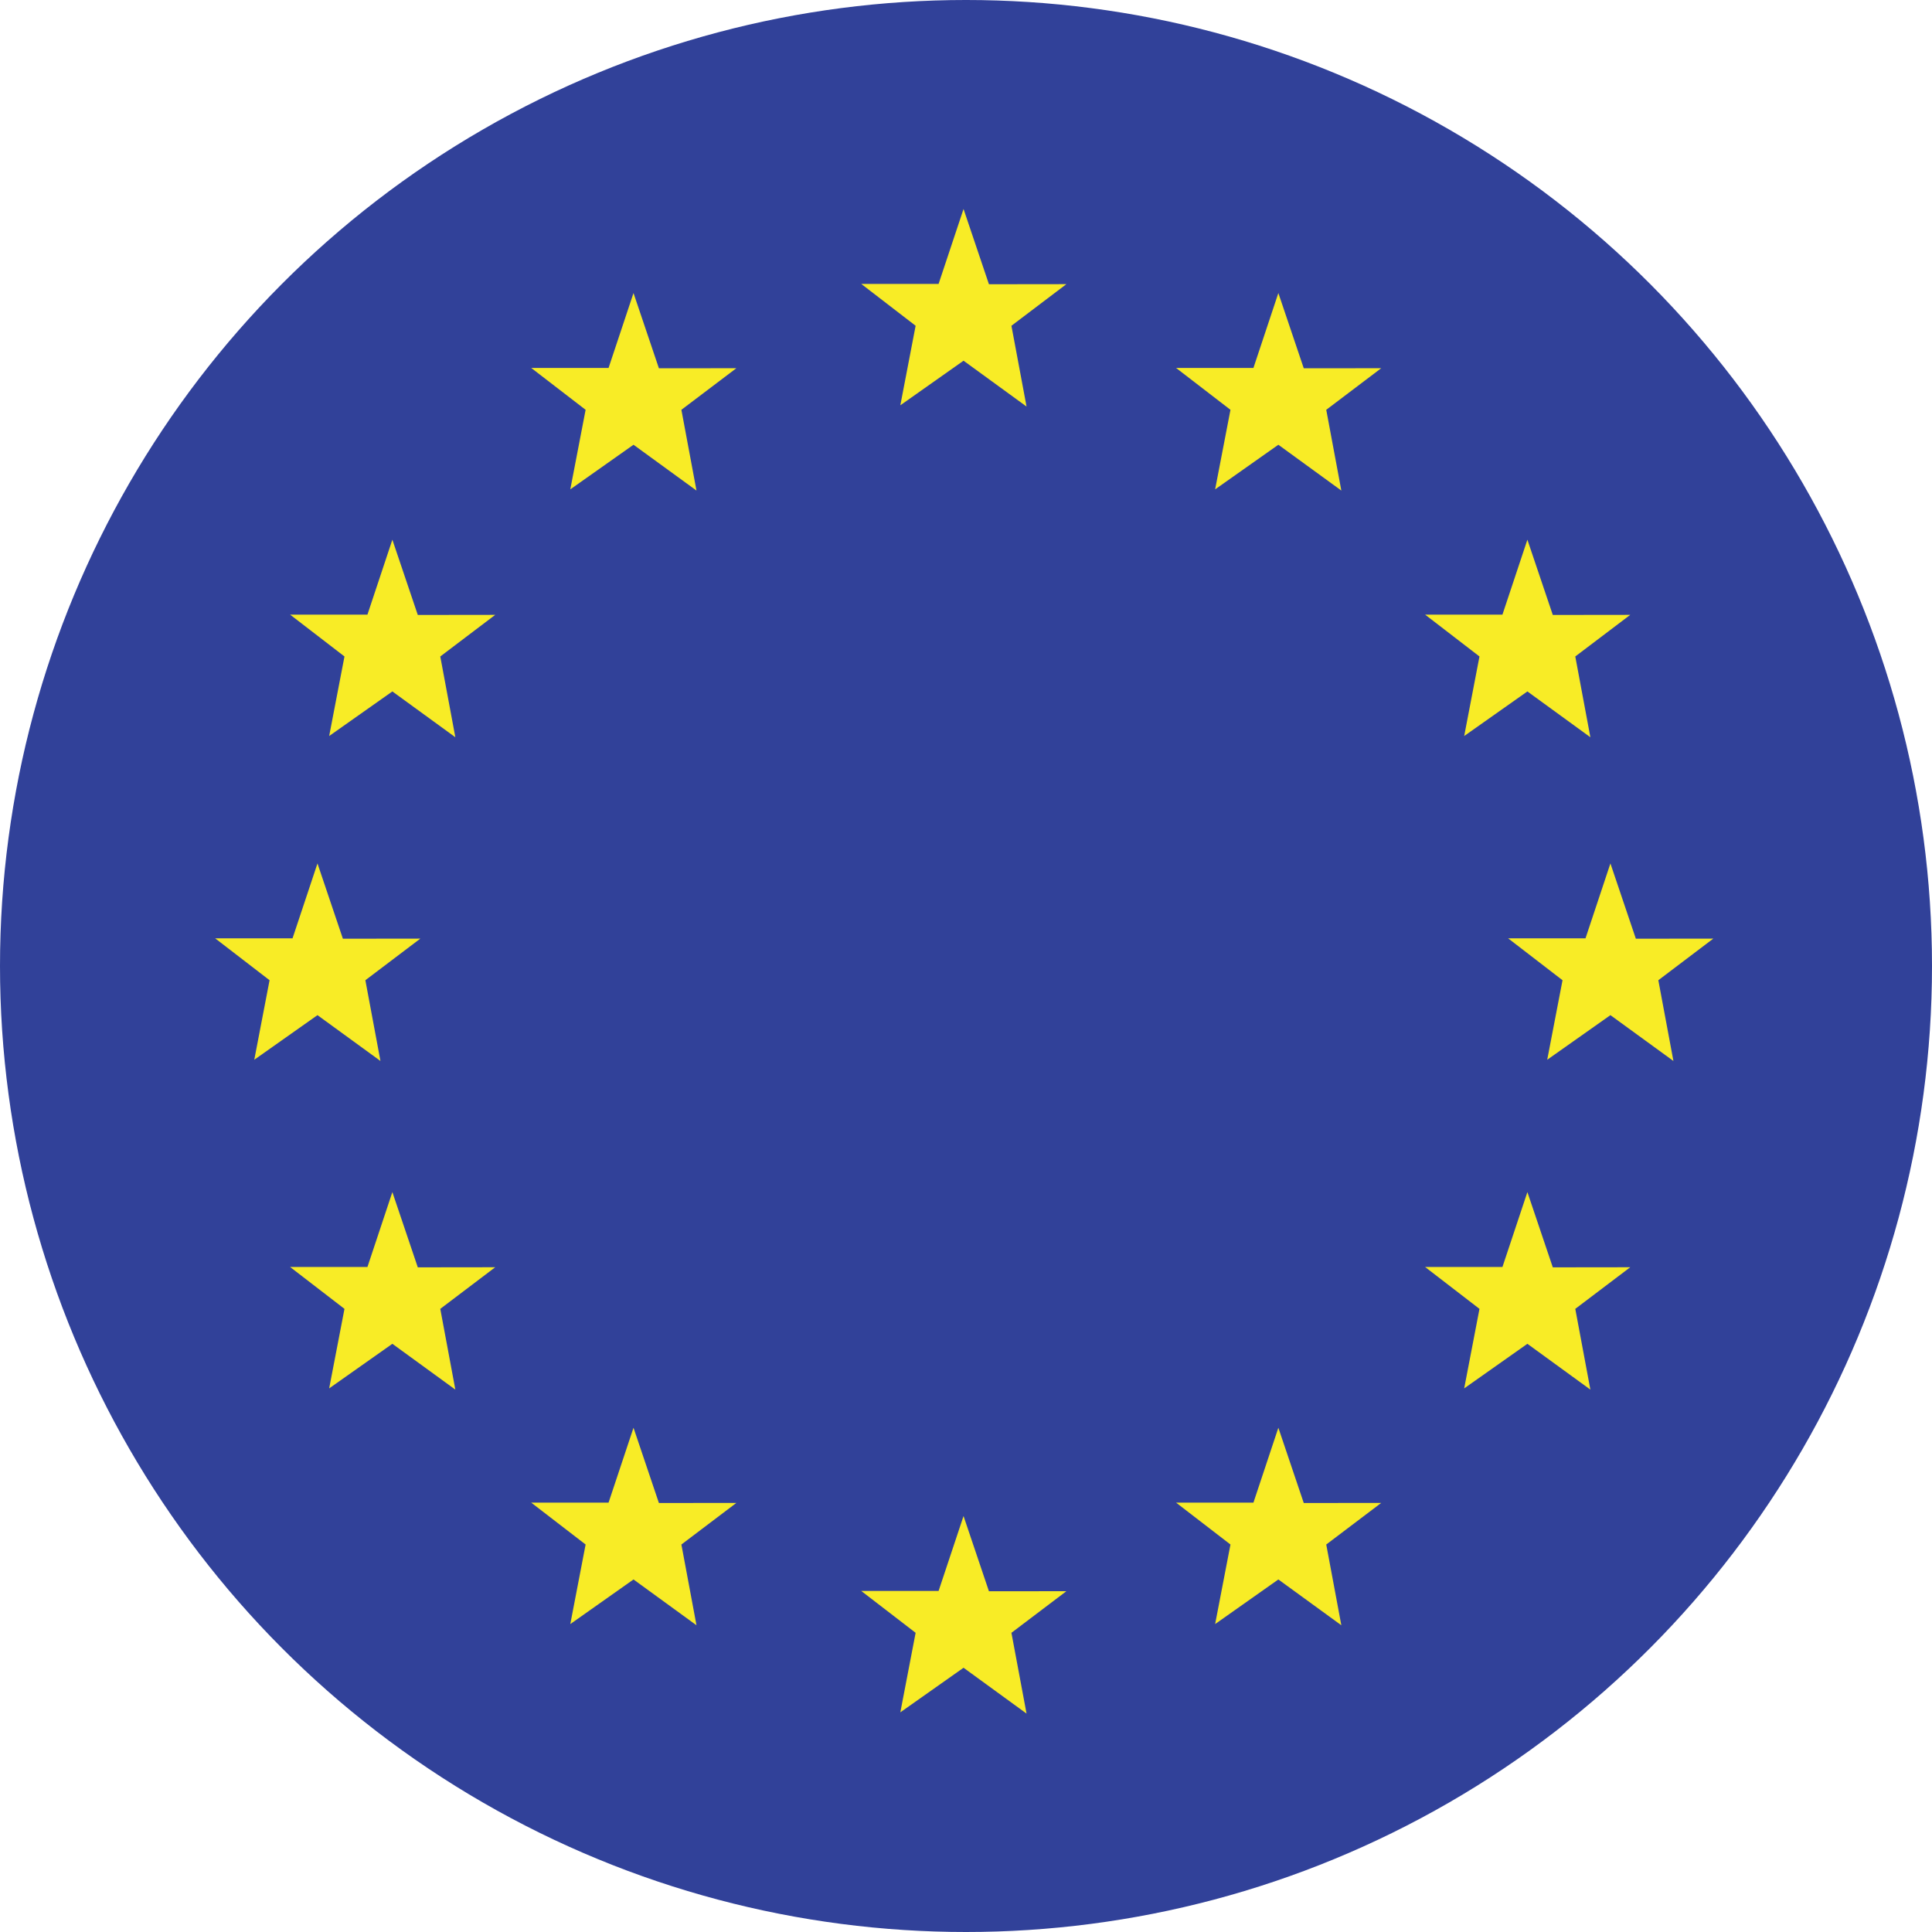
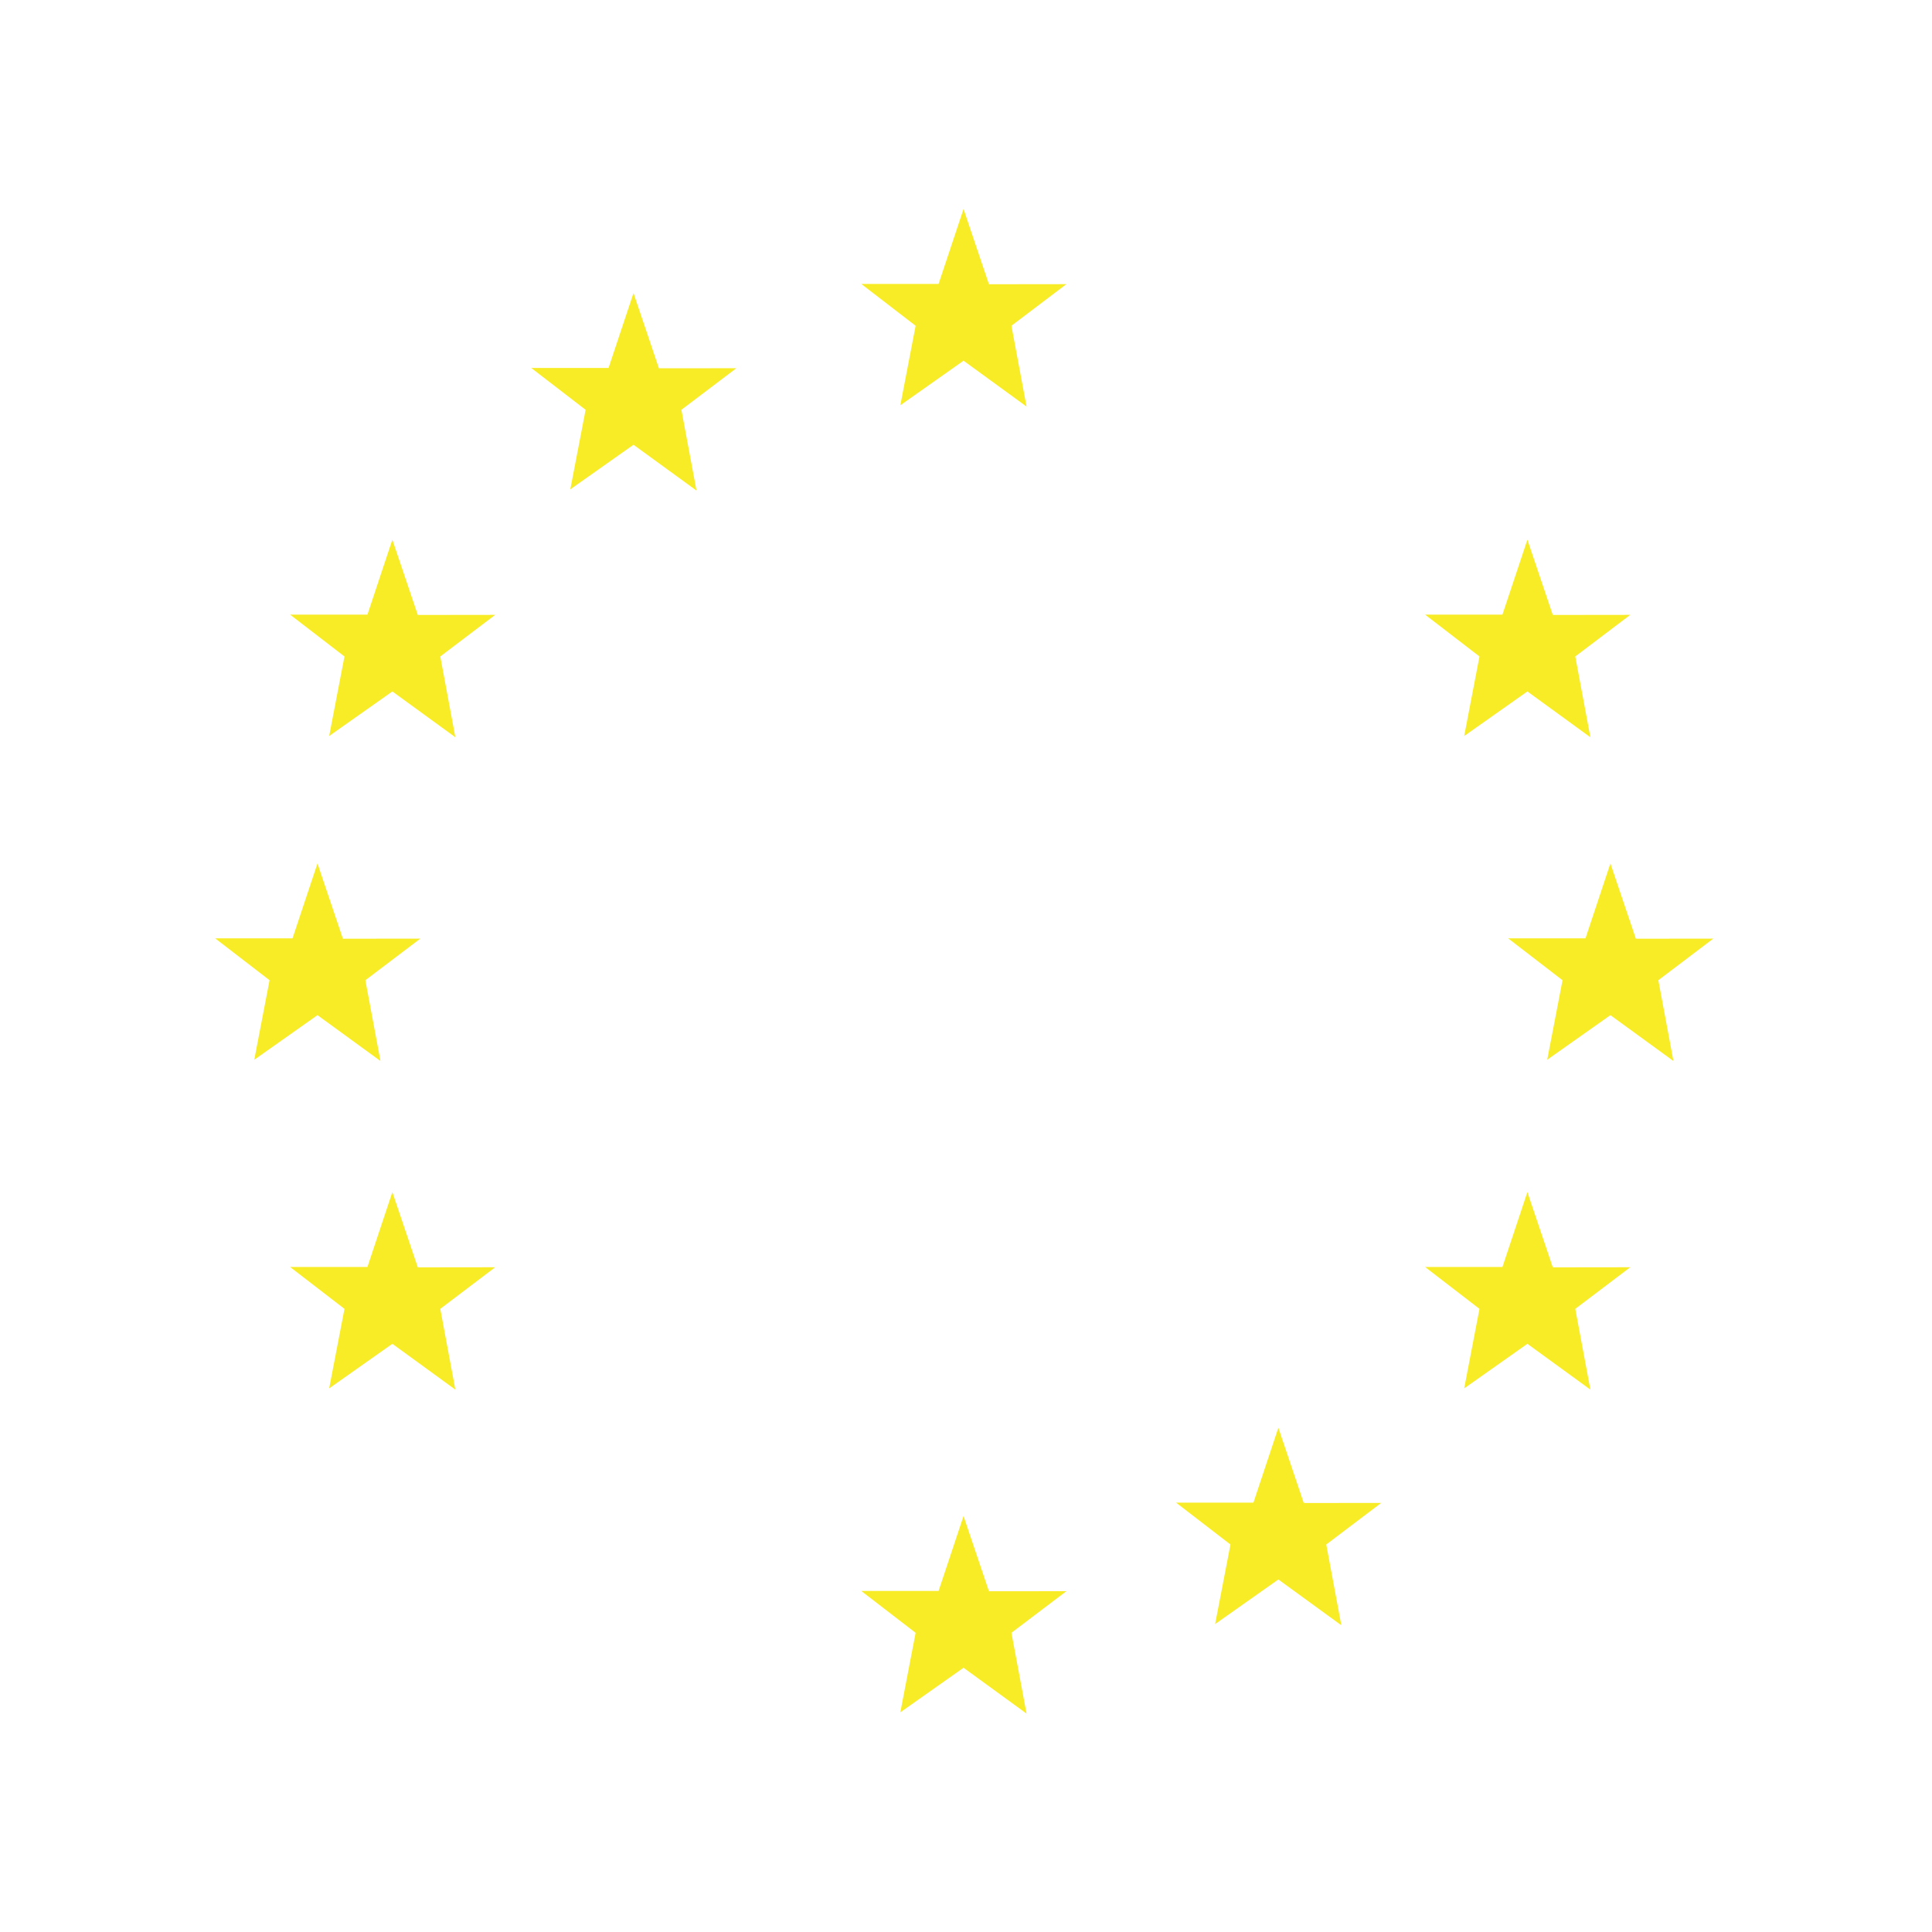
<svg xmlns="http://www.w3.org/2000/svg" width="80" height="80" viewBox="0 0 80 80" fill="none">
-   <circle cx="40" cy="40" r="40" fill="#314199" />
  <path d="M39.898 62.776L40.95 65.891L44.157 65.888L41.881 67.611L42.507 70.956L39.898 69.058L37.281 70.904L37.914 67.611L35.662 65.878H38.865L39.898 62.776Z" fill="#F8EC26" />
  <path d="M39.898 8.654L40.95 11.77L44.157 11.766L41.881 13.489L42.507 16.834L39.898 14.936L37.281 16.782L37.914 13.489L35.662 11.756H38.865L39.898 8.654Z" fill="#F8EC26" />
-   <path d="M52.934 12.134L53.986 15.25L57.193 15.247L54.917 16.969L55.542 20.313L52.934 18.416L50.316 20.263L50.951 16.969L48.699 15.236H51.902L52.934 12.134Z" fill="#F8EC26" />
  <path d="M26.232 12.134L27.284 15.25L30.491 15.247L28.215 16.969L28.84 20.313L26.232 18.416L23.615 20.263L24.249 16.969L21.997 15.236H25.199L26.232 12.134Z" fill="#F8EC26" />
  <path d="M52.934 59.12L53.986 62.236L57.193 62.233L54.917 63.955L55.542 67.299L52.934 65.402L50.316 67.249L50.951 63.955L48.699 62.221H51.902L52.934 59.12Z" fill="#F8EC26" />
-   <path d="M26.232 59.12L27.284 62.236L30.491 62.233L28.215 63.955L28.84 67.299L26.232 65.402L23.615 67.249L24.249 63.955L21.997 62.221H25.199L26.232 59.12Z" fill="#F8EC26" />
  <path d="M16.247 22.348L17.3 25.464L20.506 25.46L18.231 27.183L18.855 30.528L16.247 28.631L13.63 30.477L14.264 27.183L12.012 25.45H15.215L16.247 22.348Z" fill="#F8EC26" />
  <path d="M63.246 22.348L64.298 25.464L67.505 25.46L65.229 27.183L65.854 30.528L63.246 28.631L60.629 30.477L61.262 27.183L59.01 25.45H62.213L63.246 22.348Z" fill="#F8EC26" />
  <path d="M16.247 49.362L17.3 52.478L20.506 52.474L18.231 54.197L18.855 57.541L16.247 55.644L13.63 57.49L14.264 54.197L12.012 52.463H15.215L16.247 49.362Z" fill="#F8EC26" />
  <path d="M63.246 49.362L64.298 52.478L67.505 52.474L65.229 54.197L65.854 57.541L63.246 55.644L60.629 57.49L61.262 54.197L59.01 52.463H62.213L63.246 49.362Z" fill="#F8EC26" />
  <path d="M13.146 35.753L14.198 38.87L17.405 38.866L15.129 40.589L15.754 43.933L13.146 42.035L10.529 43.882L11.162 40.589L8.91 38.855H12.113L13.146 35.753Z" fill="#F8EC26" />
  <path d="M66.684 35.753L67.737 38.87L70.944 38.866L68.668 40.589L69.293 43.933L66.684 42.035L64.067 43.882L64.701 40.589L62.449 38.855H65.652L66.684 35.753Z" fill="#F8EC26" />
</svg>